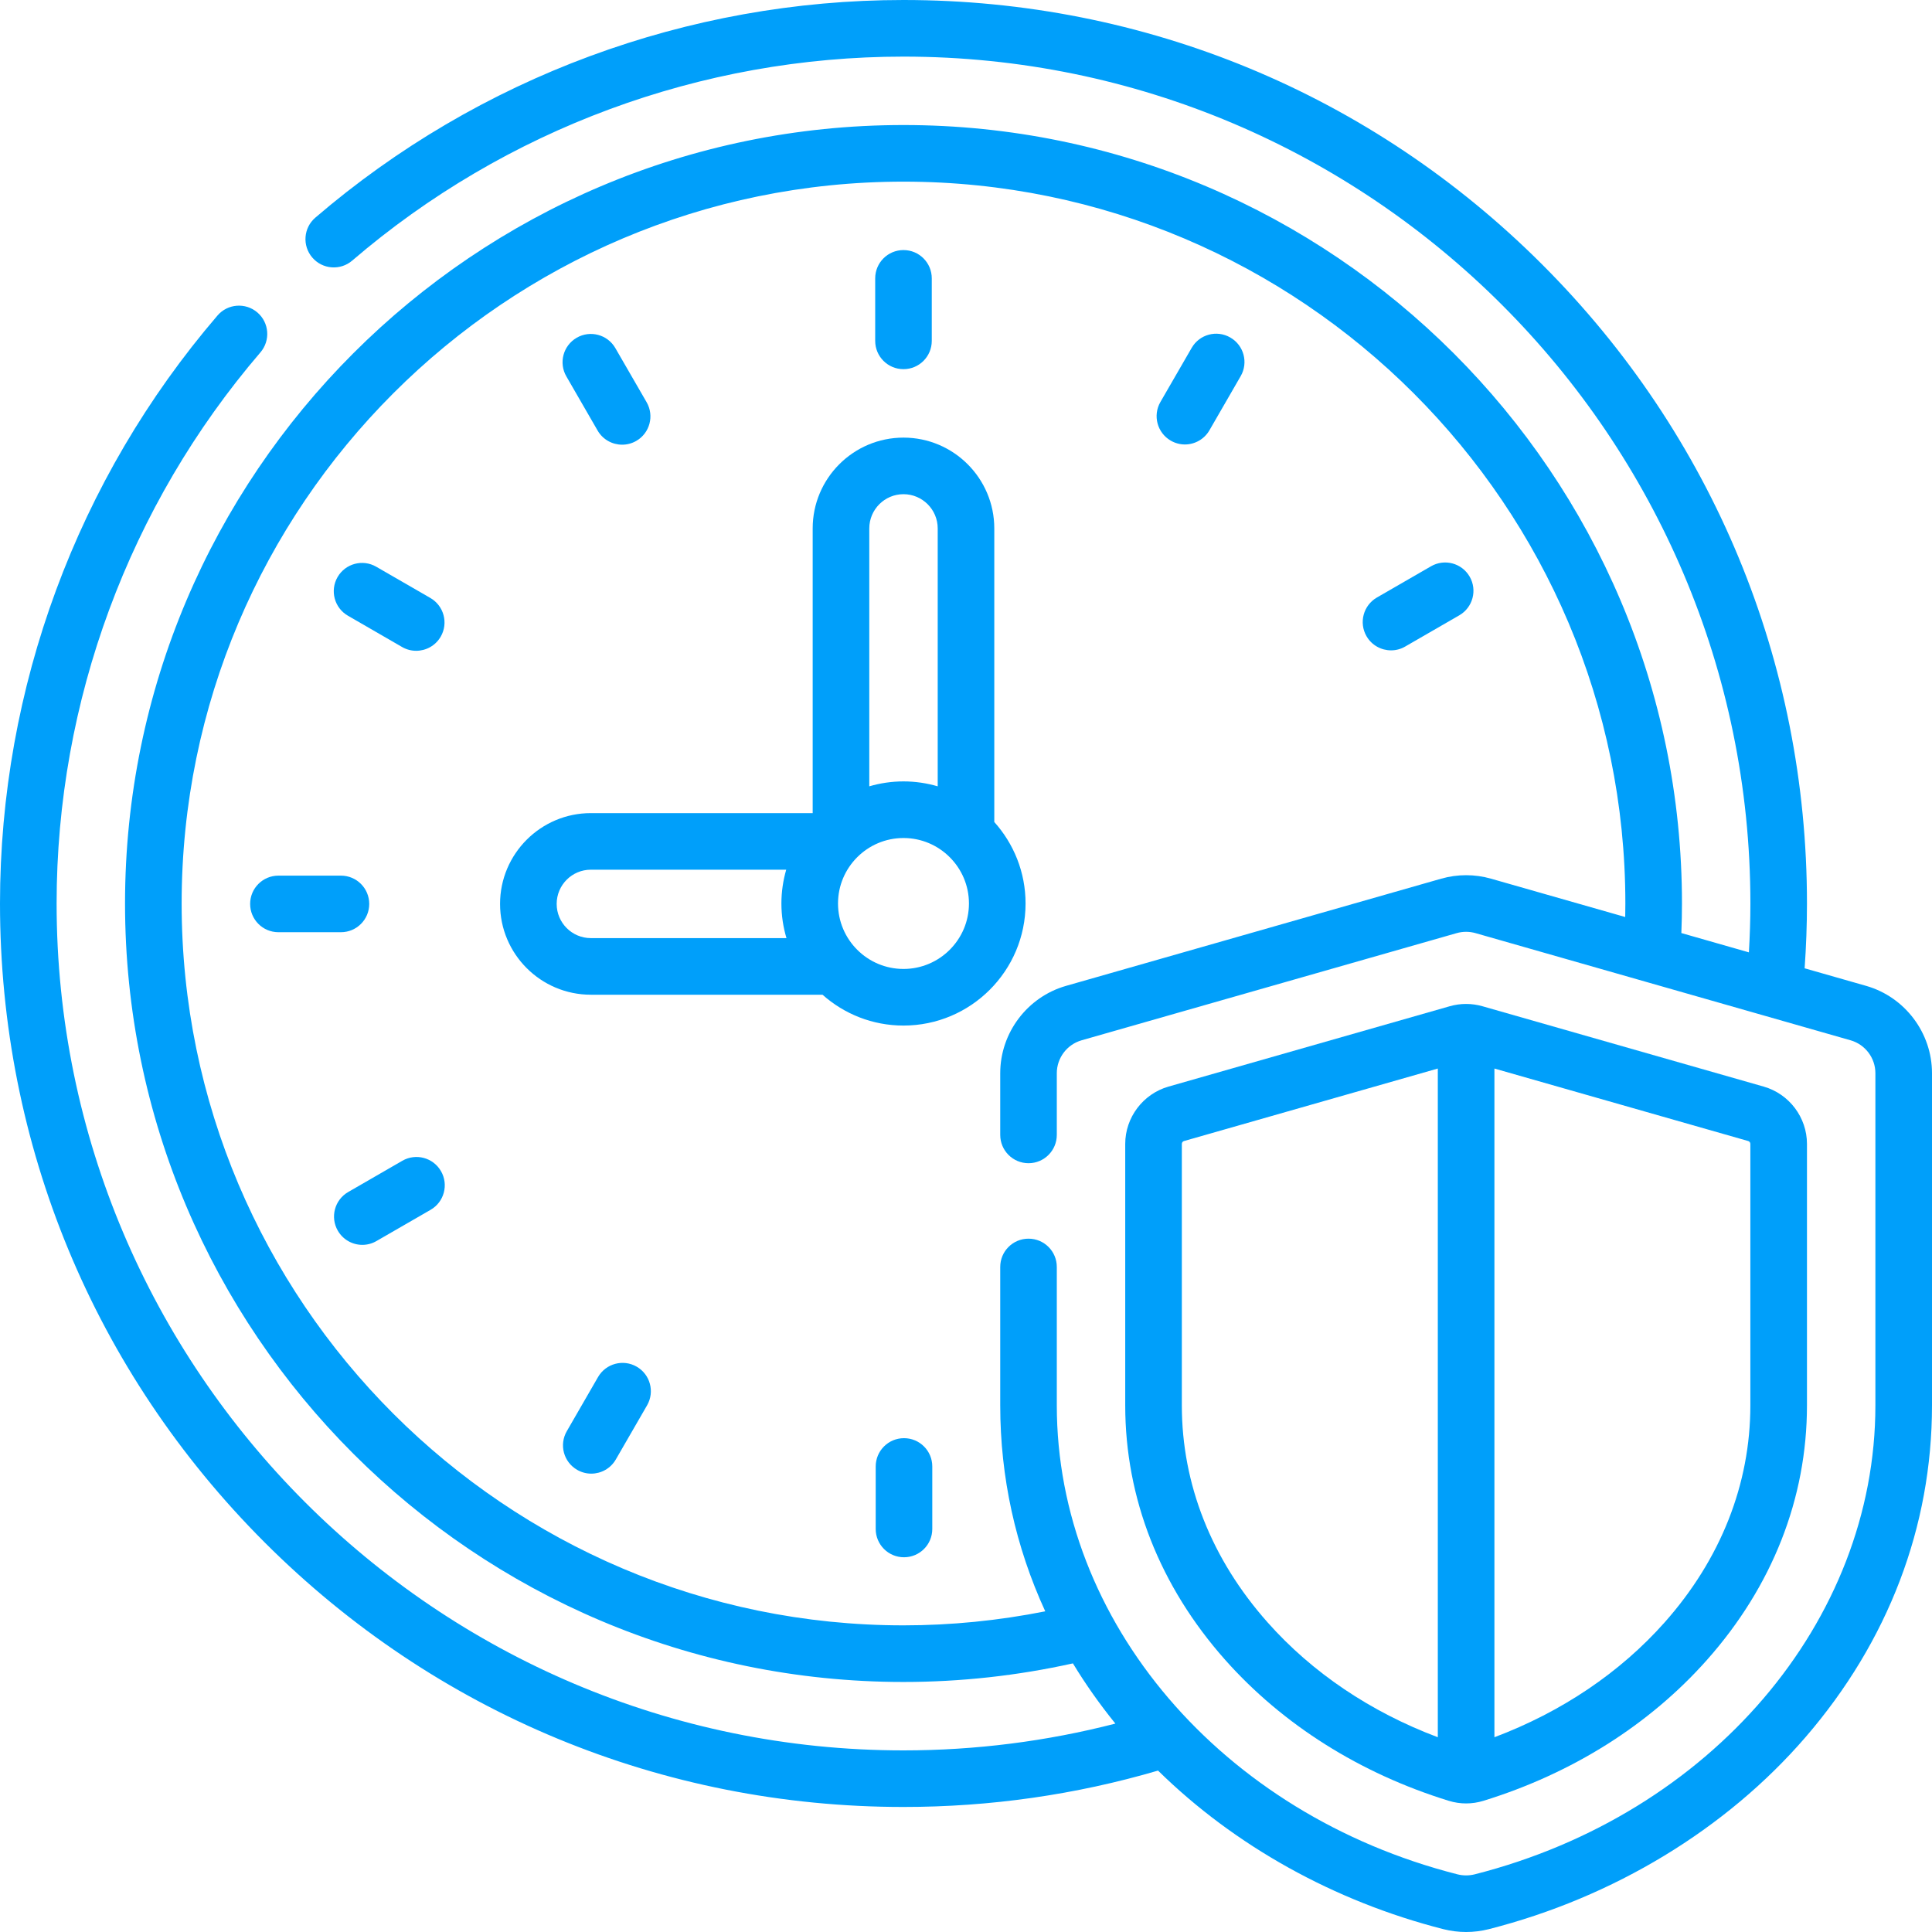
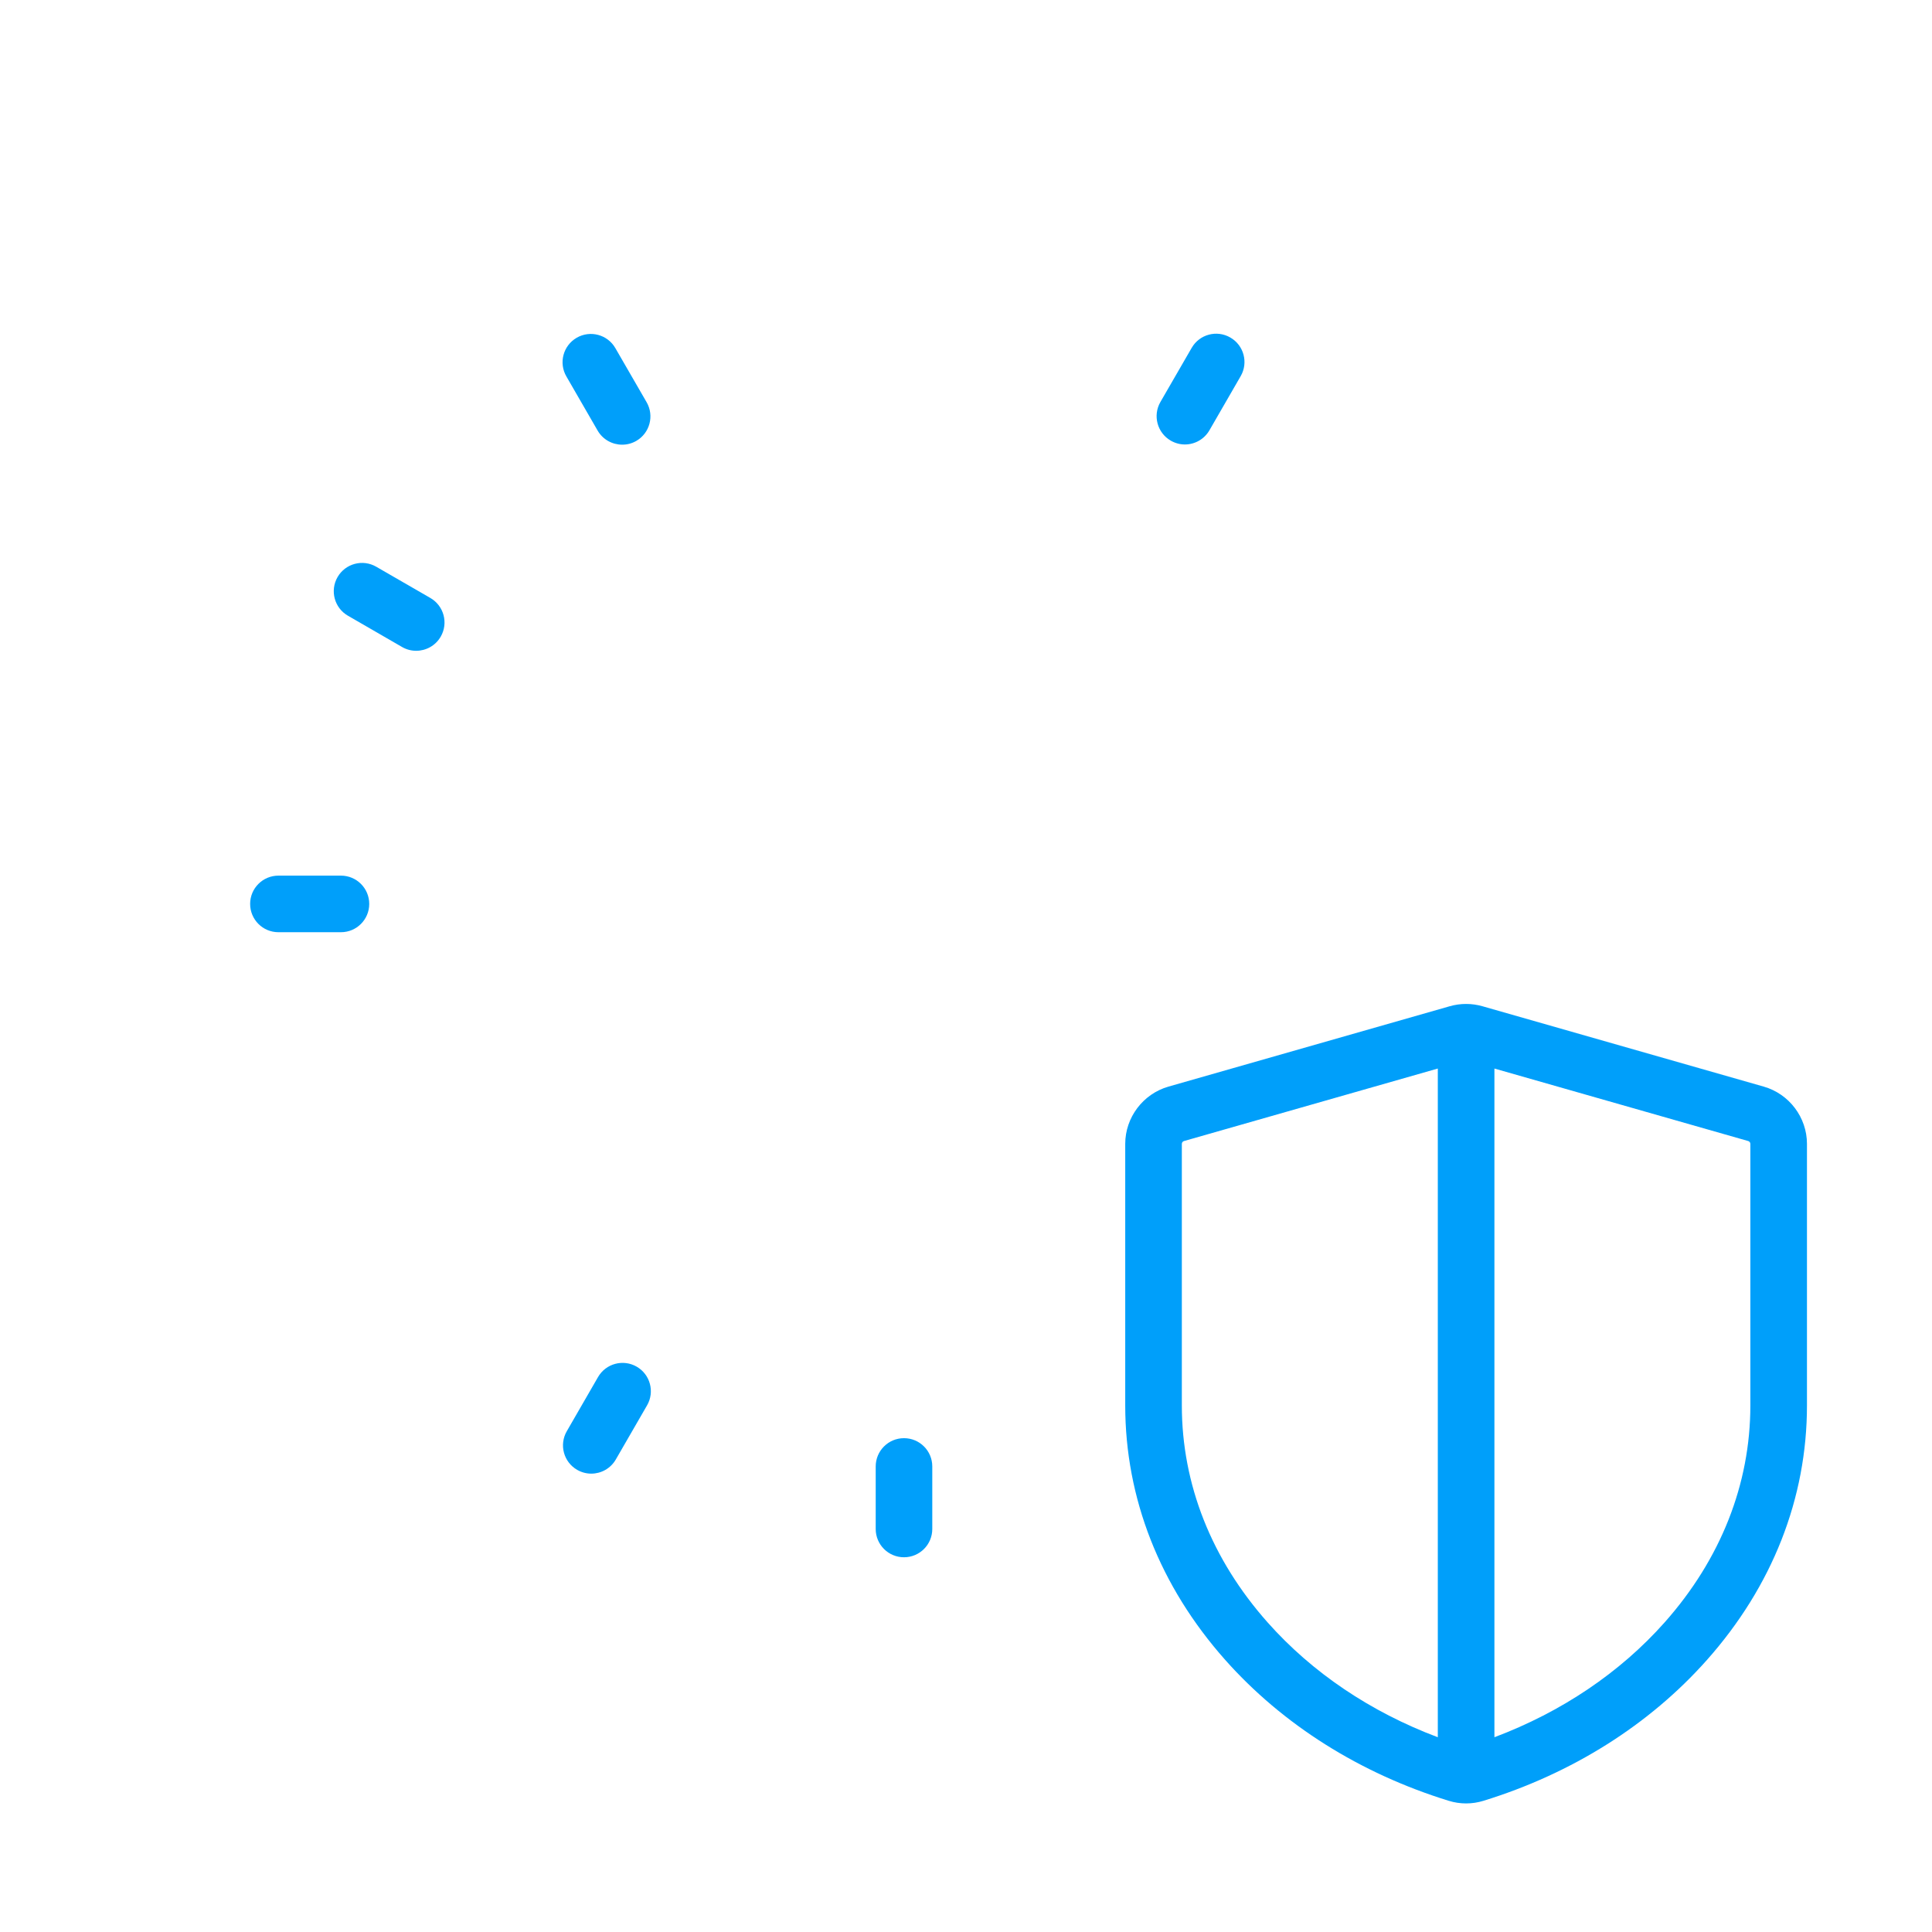
<svg xmlns="http://www.w3.org/2000/svg" width="53" height="53" viewBox="0 0 53 53" fill="none">
-   <path d="M51.193 27.045L49.506 26.563C49.548 25.968 49.57 25.373 49.57 24.785C49.57 18.165 46.992 11.941 42.311 7.26C37.63 2.578 31.405 0 24.785 0C18.866 0 13.136 2.121 8.65 5.971C8.325 6.25 8.288 6.74 8.567 7.065C8.846 7.391 9.337 7.428 9.662 7.149C13.866 3.54 19.237 1.553 24.785 1.553C37.596 1.553 48.018 11.975 48.018 24.785C48.018 25.229 48.003 25.677 47.977 26.126L46.124 25.596C46.135 25.321 46.141 25.05 46.141 24.785C46.141 13.01 36.561 3.43 24.785 3.43C13.01 3.43 3.43 13.01 3.43 24.785C3.43 36.561 13.01 46.141 24.785 46.141C26.352 46.141 27.912 45.969 29.433 45.631C29.778 46.2 30.167 46.751 30.598 47.283C28.707 47.77 26.757 48.018 24.785 48.018C11.975 48.018 1.553 37.596 1.553 24.785C1.553 19.239 3.539 13.87 7.144 9.667C7.424 9.341 7.386 8.851 7.061 8.572C6.735 8.293 6.245 8.33 5.966 8.656C2.119 13.14 0 18.869 0 24.785C0 31.406 2.578 37.63 7.259 42.311C11.941 46.992 18.165 49.57 24.785 49.57C27.161 49.57 29.508 49.235 31.768 48.572C33.867 50.634 36.604 52.161 39.599 52.923C39.802 52.974 40.011 53 40.219 53C40.428 53 40.636 52.974 40.839 52.923C44.263 52.052 47.349 50.181 49.53 47.656C51.8 45.027 53 41.88 53 38.554V29.44C53 28.334 52.257 27.349 51.193 27.045ZM51.447 38.554C51.447 44.482 46.928 49.772 40.456 51.418C40.301 51.457 40.137 51.457 39.982 51.418C33.511 49.772 28.991 44.482 28.991 38.554V34.756C28.991 34.327 28.644 33.98 28.215 33.98C27.786 33.98 27.439 34.327 27.439 34.756V38.554C27.439 40.523 27.859 42.43 28.674 44.203C27.397 44.457 26.094 44.588 24.785 44.588C13.866 44.588 4.983 35.705 4.983 24.785C4.983 13.866 13.866 4.983 24.785 4.983C35.704 4.983 44.588 13.866 44.588 24.785C44.588 24.907 44.586 25.031 44.584 25.156L40.904 24.105C40.456 23.977 39.983 23.977 39.535 24.105L29.245 27.045C28.181 27.349 27.439 28.334 27.439 29.44V31.133C27.439 31.562 27.786 31.91 28.215 31.91C28.644 31.91 28.991 31.562 28.991 31.133V29.44C28.991 29.023 29.271 28.652 29.672 28.538L39.961 25.598C40.13 25.55 40.308 25.55 40.477 25.598L50.766 28.538C51.167 28.652 51.447 29.023 51.447 29.44L51.447 38.554Z" fill="#009FFA" />
  <path d="M48.385 29.809L40.668 27.604C40.374 27.52 40.064 27.52 39.77 27.604L32.053 29.809C31.356 30.009 30.868 30.655 30.868 31.38V38.554C30.868 41.101 31.817 43.516 33.612 45.537C35.19 47.314 37.31 48.65 39.743 49.401C39.899 49.449 40.059 49.473 40.219 49.473C40.379 49.473 40.539 49.449 40.695 49.401C43.129 48.65 45.249 47.314 46.826 45.537C48.621 43.516 49.57 41.101 49.57 38.554V31.38C49.57 30.655 49.083 30.009 48.385 29.809ZM34.774 44.507C33.234 42.773 32.421 40.715 32.421 38.554V31.38C32.421 31.344 32.445 31.312 32.48 31.302L39.443 29.313V47.657C37.6 46.964 35.997 45.885 34.774 44.507ZM48.017 38.554C48.017 40.715 47.204 42.773 45.665 44.507C44.441 45.885 42.838 46.964 40.996 47.657V29.313L47.959 31.302C47.993 31.312 48.017 31.344 48.017 31.38L48.017 38.554Z" fill="#009FFA" />
-   <path d="M27.276 22.55V14.496C27.276 13.122 26.159 12.005 24.785 12.005C23.411 12.005 22.294 13.122 22.294 14.496V22.306H16.209C14.835 22.306 13.718 23.423 13.718 24.797C13.718 26.171 14.835 27.288 16.209 27.288H22.564C23.155 27.814 23.933 28.134 24.785 28.134C26.632 28.134 28.134 26.632 28.134 24.785C28.134 23.927 27.809 23.144 27.276 22.55ZM24.785 13.557C25.302 13.557 25.724 13.978 25.724 14.496V21.571C25.426 21.484 25.111 21.436 24.785 21.436C24.459 21.436 24.145 21.484 23.847 21.571V14.496C23.847 13.978 24.268 13.557 24.785 13.557ZM15.271 24.797C15.271 24.279 15.691 23.858 16.209 23.858H21.568C21.483 24.153 21.436 24.464 21.436 24.785C21.436 25.115 21.485 25.434 21.575 25.735H16.209C15.691 25.735 15.271 25.314 15.271 24.797ZM24.785 26.581C23.795 26.581 22.989 25.776 22.989 24.785C22.989 23.795 23.795 22.989 24.785 22.989C25.775 22.989 26.581 23.795 26.581 24.785C26.581 25.776 25.775 26.581 24.785 26.581Z" fill="#009FFA" />
-   <path d="M24.785 10.127C25.214 10.127 25.561 9.78 25.561 9.351V7.636C25.561 7.207 25.214 6.86 24.785 6.86C24.356 6.86 24.009 7.207 24.009 7.636V9.351C24.009 9.78 24.356 10.127 24.785 10.127Z" fill="#009FFA" />
  <path d="M16.394 11.811C16.538 12.06 16.799 12.199 17.067 12.199C17.199 12.199 17.332 12.166 17.455 12.095C17.826 11.881 17.953 11.406 17.739 11.035L16.881 9.55C16.667 9.178 16.192 9.051 15.821 9.265C15.449 9.48 15.322 9.955 15.537 10.326L16.394 11.811Z" fill="#009FFA" />
  <path d="M9.545 16.891L11.03 17.749C11.152 17.82 11.286 17.853 11.417 17.853C11.685 17.853 11.946 17.714 12.09 17.465C12.305 17.093 12.177 16.619 11.806 16.404L10.321 15.547C9.95 15.332 9.475 15.459 9.26 15.831C9.046 16.202 9.173 16.677 9.545 16.891Z" fill="#009FFA" />
  <path d="M10.129 24.797C10.129 24.368 9.782 24.021 9.353 24.021H7.638C7.209 24.021 6.862 24.368 6.862 24.797C6.862 25.226 7.209 25.573 7.638 25.573H9.353C9.782 25.573 10.129 25.226 10.129 24.797Z" fill="#009FFA" />
-   <path d="M11.037 31.843L9.551 32.701C9.18 32.915 9.053 33.39 9.267 33.761C9.411 34.01 9.672 34.15 9.94 34.15C10.072 34.15 10.206 34.116 10.328 34.045L11.813 33.188C12.184 32.974 12.312 32.499 12.097 32.127C11.883 31.756 11.408 31.629 11.037 31.843Z" fill="#009FFA" />
  <path d="M17.467 37.492C17.095 37.277 16.62 37.405 16.406 37.776L15.549 39.261C15.334 39.633 15.461 40.107 15.833 40.322C15.955 40.392 16.088 40.426 16.22 40.426C16.488 40.426 16.749 40.287 16.893 40.038L17.751 38.552C17.965 38.181 17.838 37.706 17.467 37.492Z" fill="#009FFA" />
  <path d="M24.799 39.453C24.37 39.453 24.023 39.8 24.023 40.229V41.944C24.023 42.373 24.37 42.72 24.799 42.72C25.228 42.72 25.575 42.373 25.575 41.944V40.229C25.575 39.8 25.228 39.453 24.799 39.453Z" fill="#009FFA" />
-   <path d="M38.16 17.841C38.292 17.841 38.425 17.808 38.547 17.737L40.032 16.88C40.404 16.665 40.531 16.19 40.317 15.819C40.102 15.447 39.627 15.32 39.256 15.535L37.771 16.392C37.4 16.607 37.273 17.081 37.487 17.453C37.631 17.702 37.892 17.841 38.16 17.841Z" fill="#009FFA" />
  <path d="M32.117 12.088C32.24 12.159 32.373 12.193 32.505 12.193C32.773 12.193 33.034 12.053 33.178 11.804L34.035 10.319C34.25 9.948 34.123 9.473 33.751 9.259C33.38 9.044 32.905 9.171 32.691 9.543L31.833 11.028C31.619 11.399 31.746 11.874 32.117 12.088Z" fill="#009FFA" />
</svg>